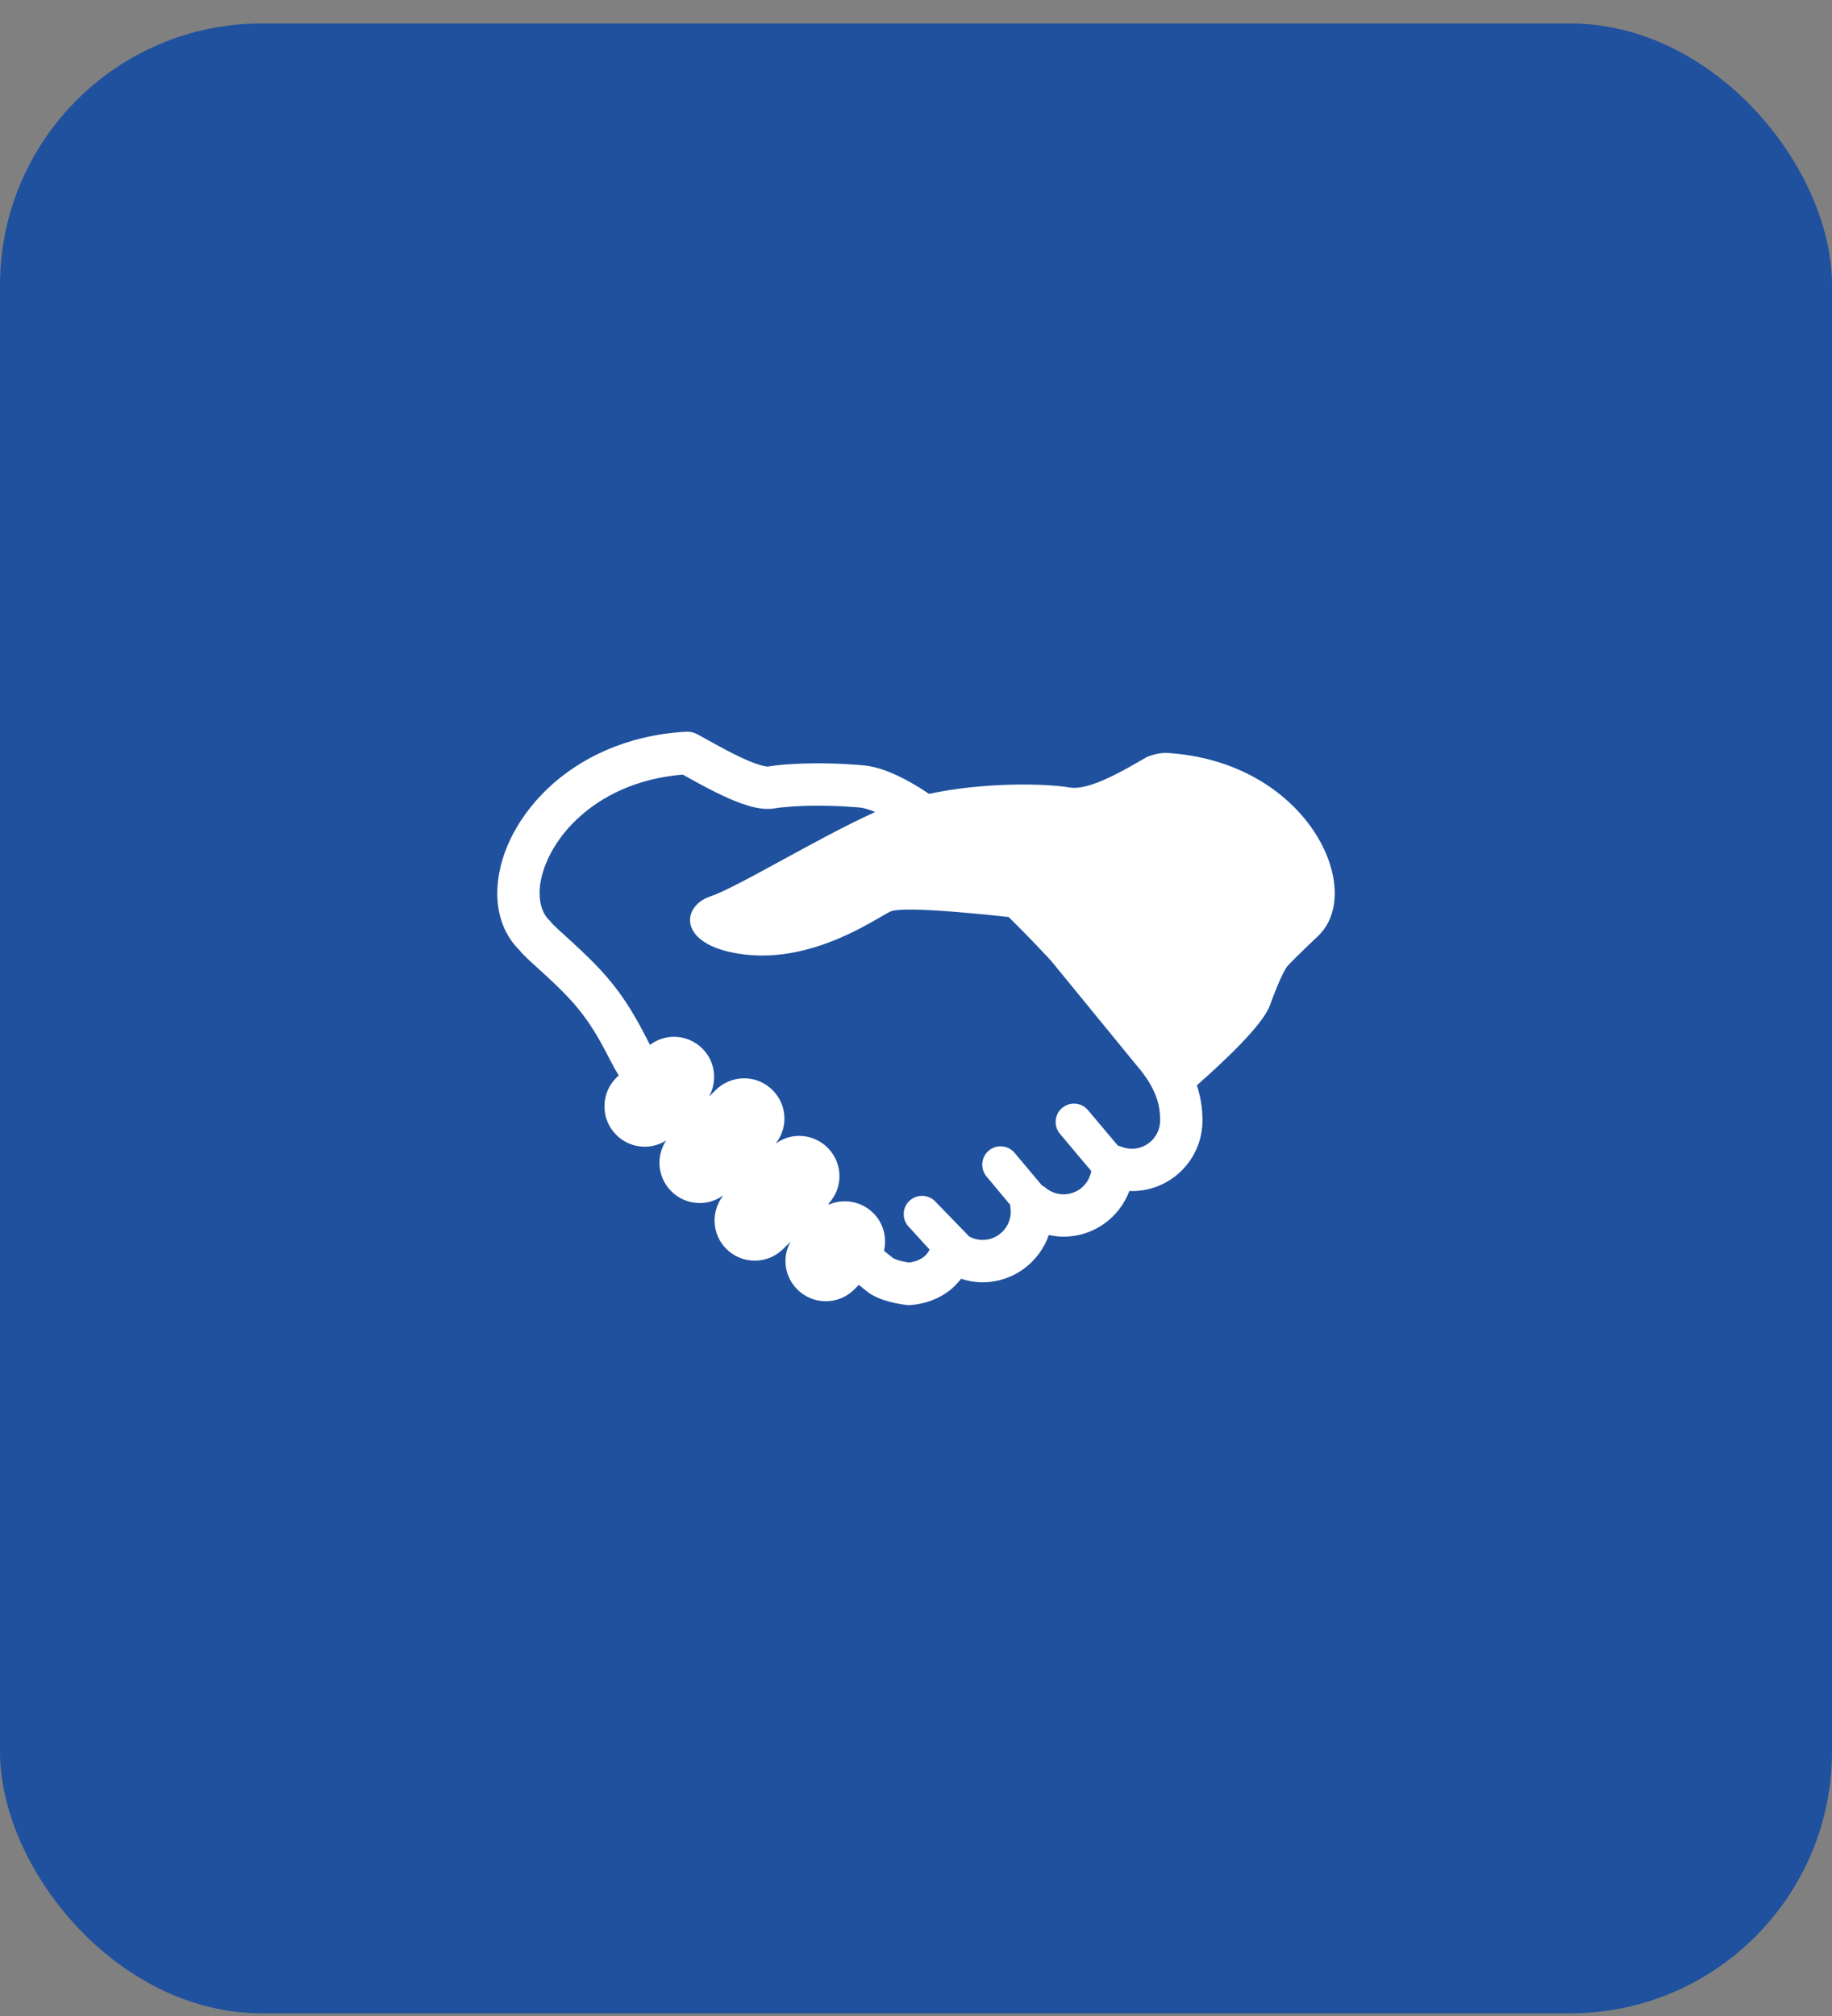
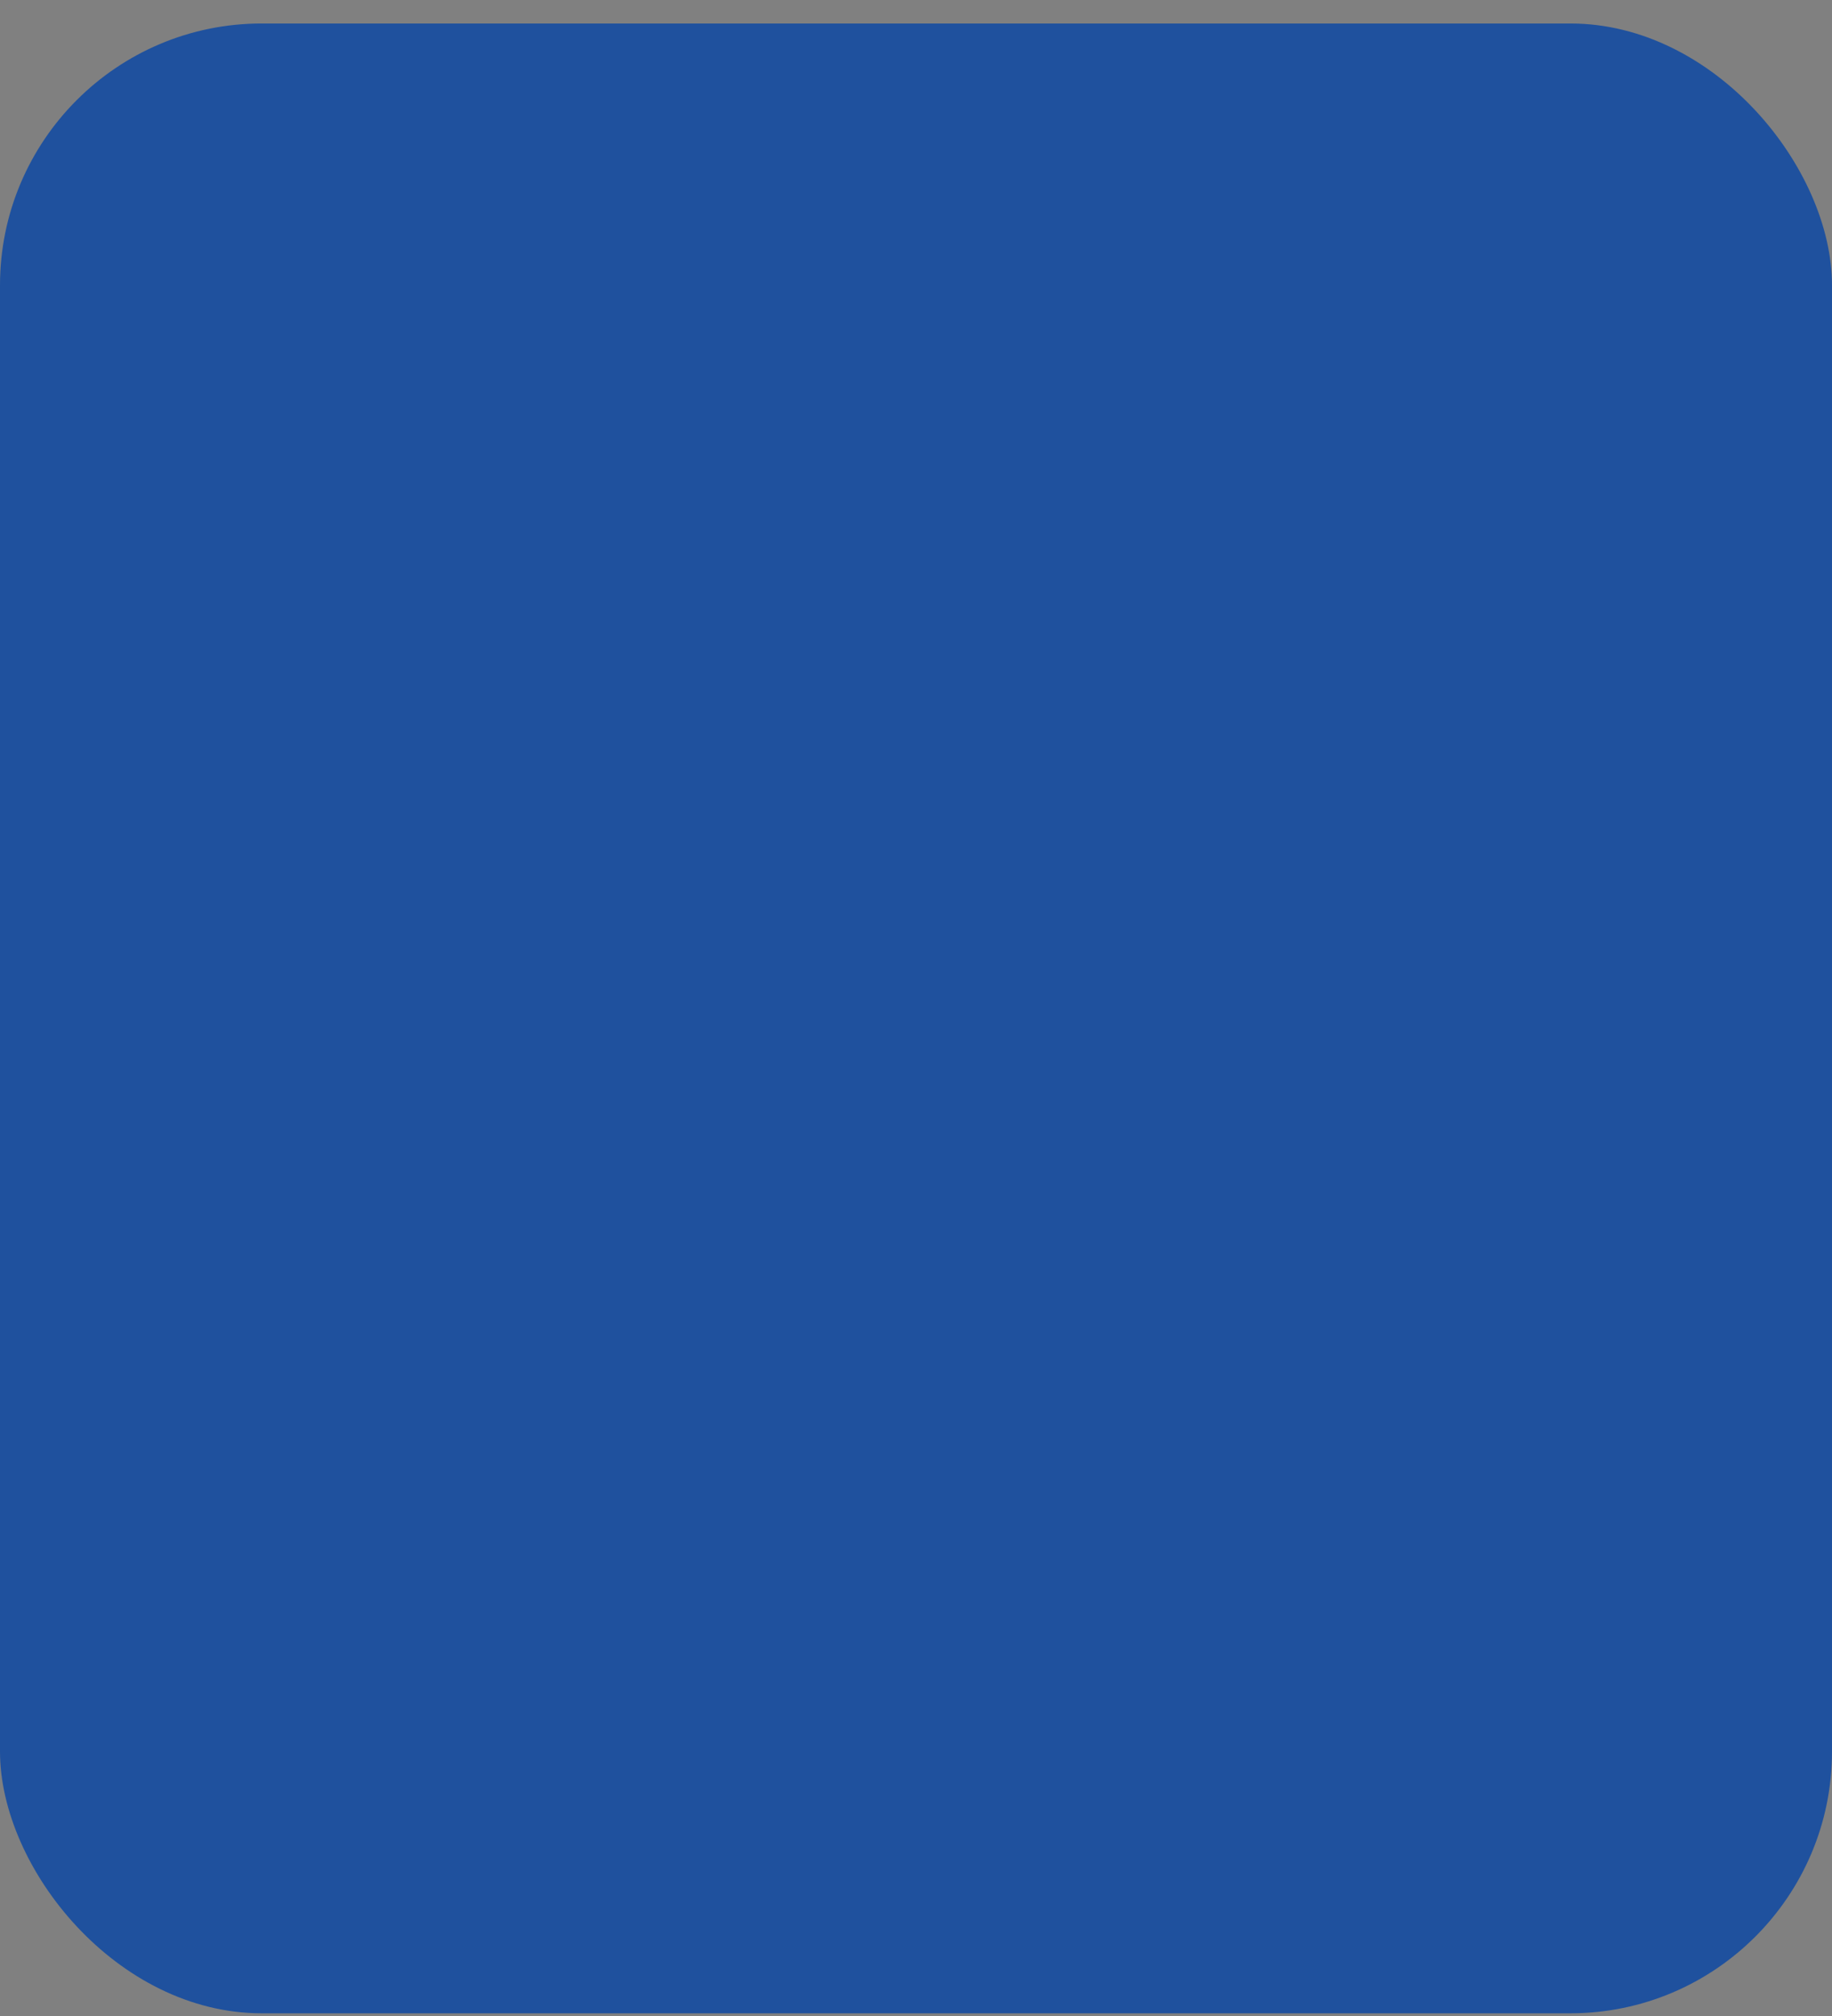
<svg xmlns="http://www.w3.org/2000/svg" width="70" height="77" viewBox="0 0 70 77" fill="none">
  <rect x="0" y="0" width="70" height="77" fill="#808080" stroke="none" />
  <rect y="0.897" width="70" height="76" rx="10" fill="#1F519E" />
-   <path d="M44.548 28.756C44.191 28.756 43.832 28.908 43.832 28.908C43.097 29.325 41.669 30.209 40.88 30.078C39.853 29.907 37.488 29.888 35.497 30.322C35.369 30.237 35.241 30.15 35.115 30.073C34.73 29.837 34.353 29.638 33.978 29.487C33.614 29.343 33.252 29.243 32.874 29.223V29.221C32.304 29.174 31.752 29.154 31.246 29.154C30.48 29.156 29.826 29.199 29.341 29.278V29.278L29.333 29.278C29.295 29.282 29.105 29.25 28.88 29.167C28.537 29.047 28.098 28.835 27.694 28.62C27.286 28.404 26.913 28.189 26.644 28.044C26.512 27.973 26.366 27.94 26.216 27.949C23.958 28.07 22.153 28.951 20.923 30.123C19.695 31.299 19.008 32.749 19 34.115C19 34.532 19.067 34.942 19.217 35.327C19.356 35.686 19.572 36.02 19.855 36.298C19.906 36.363 19.952 36.414 20.002 36.466C20.122 36.589 20.265 36.719 20.434 36.873C20.936 37.327 21.656 37.978 22.123 38.565C22.587 39.145 22.886 39.673 23.134 40.145C23.259 40.38 23.369 40.601 23.487 40.813C23.536 40.901 23.588 40.986 23.642 41.072L23.559 41.154C23.265 41.442 23.1 41.827 23.096 42.239C23.091 42.65 23.247 43.04 23.535 43.334C23.828 43.633 24.219 43.798 24.637 43.798C24.93 43.798 25.211 43.713 25.455 43.559C25.291 43.804 25.201 44.091 25.197 44.393C25.193 44.803 25.349 45.193 25.637 45.487C25.929 45.786 26.321 45.95 26.739 45.95C27.068 45.95 27.379 45.843 27.642 45.652C27.164 46.251 27.19 47.125 27.739 47.687C28.032 47.986 28.422 48.15 28.84 48.15H28.841C29.246 48.15 29.629 47.994 29.921 47.708L30.206 47.425C30.087 47.644 30.015 47.887 30.012 48.142C30.008 48.554 30.164 48.943 30.452 49.237C30.744 49.535 31.136 49.7 31.554 49.7C31.959 49.7 32.342 49.544 32.636 49.257L32.815 49.075C32.904 49.148 32.984 49.213 33.05 49.265L33.178 49.363C33.221 49.393 33.246 49.415 33.328 49.462C33.654 49.641 33.965 49.718 34.213 49.772C34.337 49.798 34.443 49.816 34.521 49.827L34.617 49.839L34.647 49.842L34.658 49.843L34.665 49.844L34.673 49.845L34.683 49.845C34.693 49.845 34.688 49.847 34.738 49.848L34.796 49.845C35.339 49.805 35.853 49.619 36.275 49.296C36.443 49.168 36.59 49.012 36.722 48.842C36.981 48.926 37.257 48.977 37.543 48.977C38.719 48.976 39.707 48.219 40.076 47.17C40.259 47.209 40.445 47.235 40.639 47.235C41.794 47.234 42.771 46.505 43.155 45.485L43.25 45.493C44.74 45.493 45.945 44.287 45.946 42.798C45.947 42.386 45.889 41.928 45.732 41.453C46.755 40.549 48.252 39.154 48.523 38.397C48.654 38.032 48.967 37.211 49.181 36.913C49.503 36.56 50.346 35.767 50.346 35.767C52.233 34.014 49.955 29.053 44.548 28.756ZM43.25 43.876C43.103 43.876 42.966 43.847 42.837 43.794C42.797 43.776 42.755 43.769 42.714 43.758L41.567 42.395C41.314 42.102 40.871 42.069 40.579 42.322C40.285 42.576 40.253 43.018 40.506 43.312L41.697 44.728C41.608 45.232 41.17 45.617 40.639 45.617C40.367 45.617 40.125 45.519 39.932 45.351C39.895 45.318 39.851 45.299 39.809 45.274L38.762 44.026C38.51 43.732 38.067 43.7 37.774 43.953C37.481 44.207 37.448 44.648 37.701 44.942L38.602 46.022C38.604 46.048 38.599 46.075 38.603 46.102C38.615 46.167 38.621 46.226 38.621 46.281C38.62 46.876 38.138 47.358 37.543 47.358C37.357 47.358 37.186 47.311 37.034 47.229L35.712 45.865C35.43 45.6 34.986 45.614 34.721 45.894C34.456 46.177 34.469 46.62 34.751 46.886L35.519 47.728C35.464 47.835 35.394 47.931 35.291 48.011C35.149 48.121 34.953 48.196 34.729 48.222C34.664 48.212 34.576 48.197 34.47 48.172C34.342 48.143 34.207 48.095 34.134 48.058C34.114 48.043 34.064 48.004 33.99 47.945C33.931 47.898 33.858 47.838 33.778 47.773C33.892 47.277 33.763 46.735 33.382 46.346C33.09 46.047 32.698 45.883 32.28 45.883C32.071 45.883 31.869 45.924 31.682 46.004L31.653 45.98C31.919 45.697 32.071 45.334 32.076 44.943C32.08 44.531 31.924 44.142 31.635 43.848C31.343 43.55 30.951 43.385 30.534 43.385C30.207 43.385 29.897 43.49 29.636 43.68C29.847 43.413 29.97 43.09 29.973 42.744C29.978 42.333 29.822 41.944 29.534 41.65C29.242 41.35 28.85 41.186 28.432 41.186C28.027 41.186 27.644 41.342 27.352 41.628L27.092 41.886C27.413 41.305 27.339 40.561 26.852 40.064C26.559 39.765 26.168 39.6 25.75 39.6C25.416 39.6 25.102 39.711 24.836 39.908C24.556 39.384 24.156 38.514 23.386 37.554C22.933 36.988 22.379 36.461 21.919 36.037C21.689 35.825 21.482 35.641 21.331 35.5C21.255 35.43 21.194 35.37 21.155 35.332L21.117 35.292L21.117 35.291L21.115 35.293L21.014 35.174C20.887 35.056 20.793 34.916 20.725 34.742C20.657 34.568 20.618 34.358 20.618 34.116C20.61 33.32 21.076 32.203 22.038 31.296C22.959 30.421 24.311 29.731 26.089 29.586C26.419 29.768 26.89 30.037 27.391 30.282C27.701 30.435 28.022 30.579 28.34 30.692C28.662 30.803 28.972 30.893 29.333 30.897C29.422 30.897 29.506 30.889 29.583 30.878L29.595 30.876C29.937 30.818 30.543 30.772 31.246 30.773C31.711 30.772 32.22 30.791 32.74 30.834L32.778 30.836C32.905 30.839 33.119 30.885 33.378 30.989L33.436 31.016C31.254 32.002 28.161 33.898 27.144 34.237C25.984 34.624 25.886 36.173 28.498 36.462C31.11 36.753 33.432 35.107 34.012 34.819C34.429 34.61 37.075 34.865 38.541 35.025C39.187 35.663 39.754 36.255 40.166 36.703L43.386 40.639L43.4 40.655C43.813 41.133 44.037 41.521 44.163 41.853C44.289 42.185 44.327 42.472 44.328 42.799C44.327 43.394 43.846 43.875 43.25 43.876Z" fill="white" />
</svg>